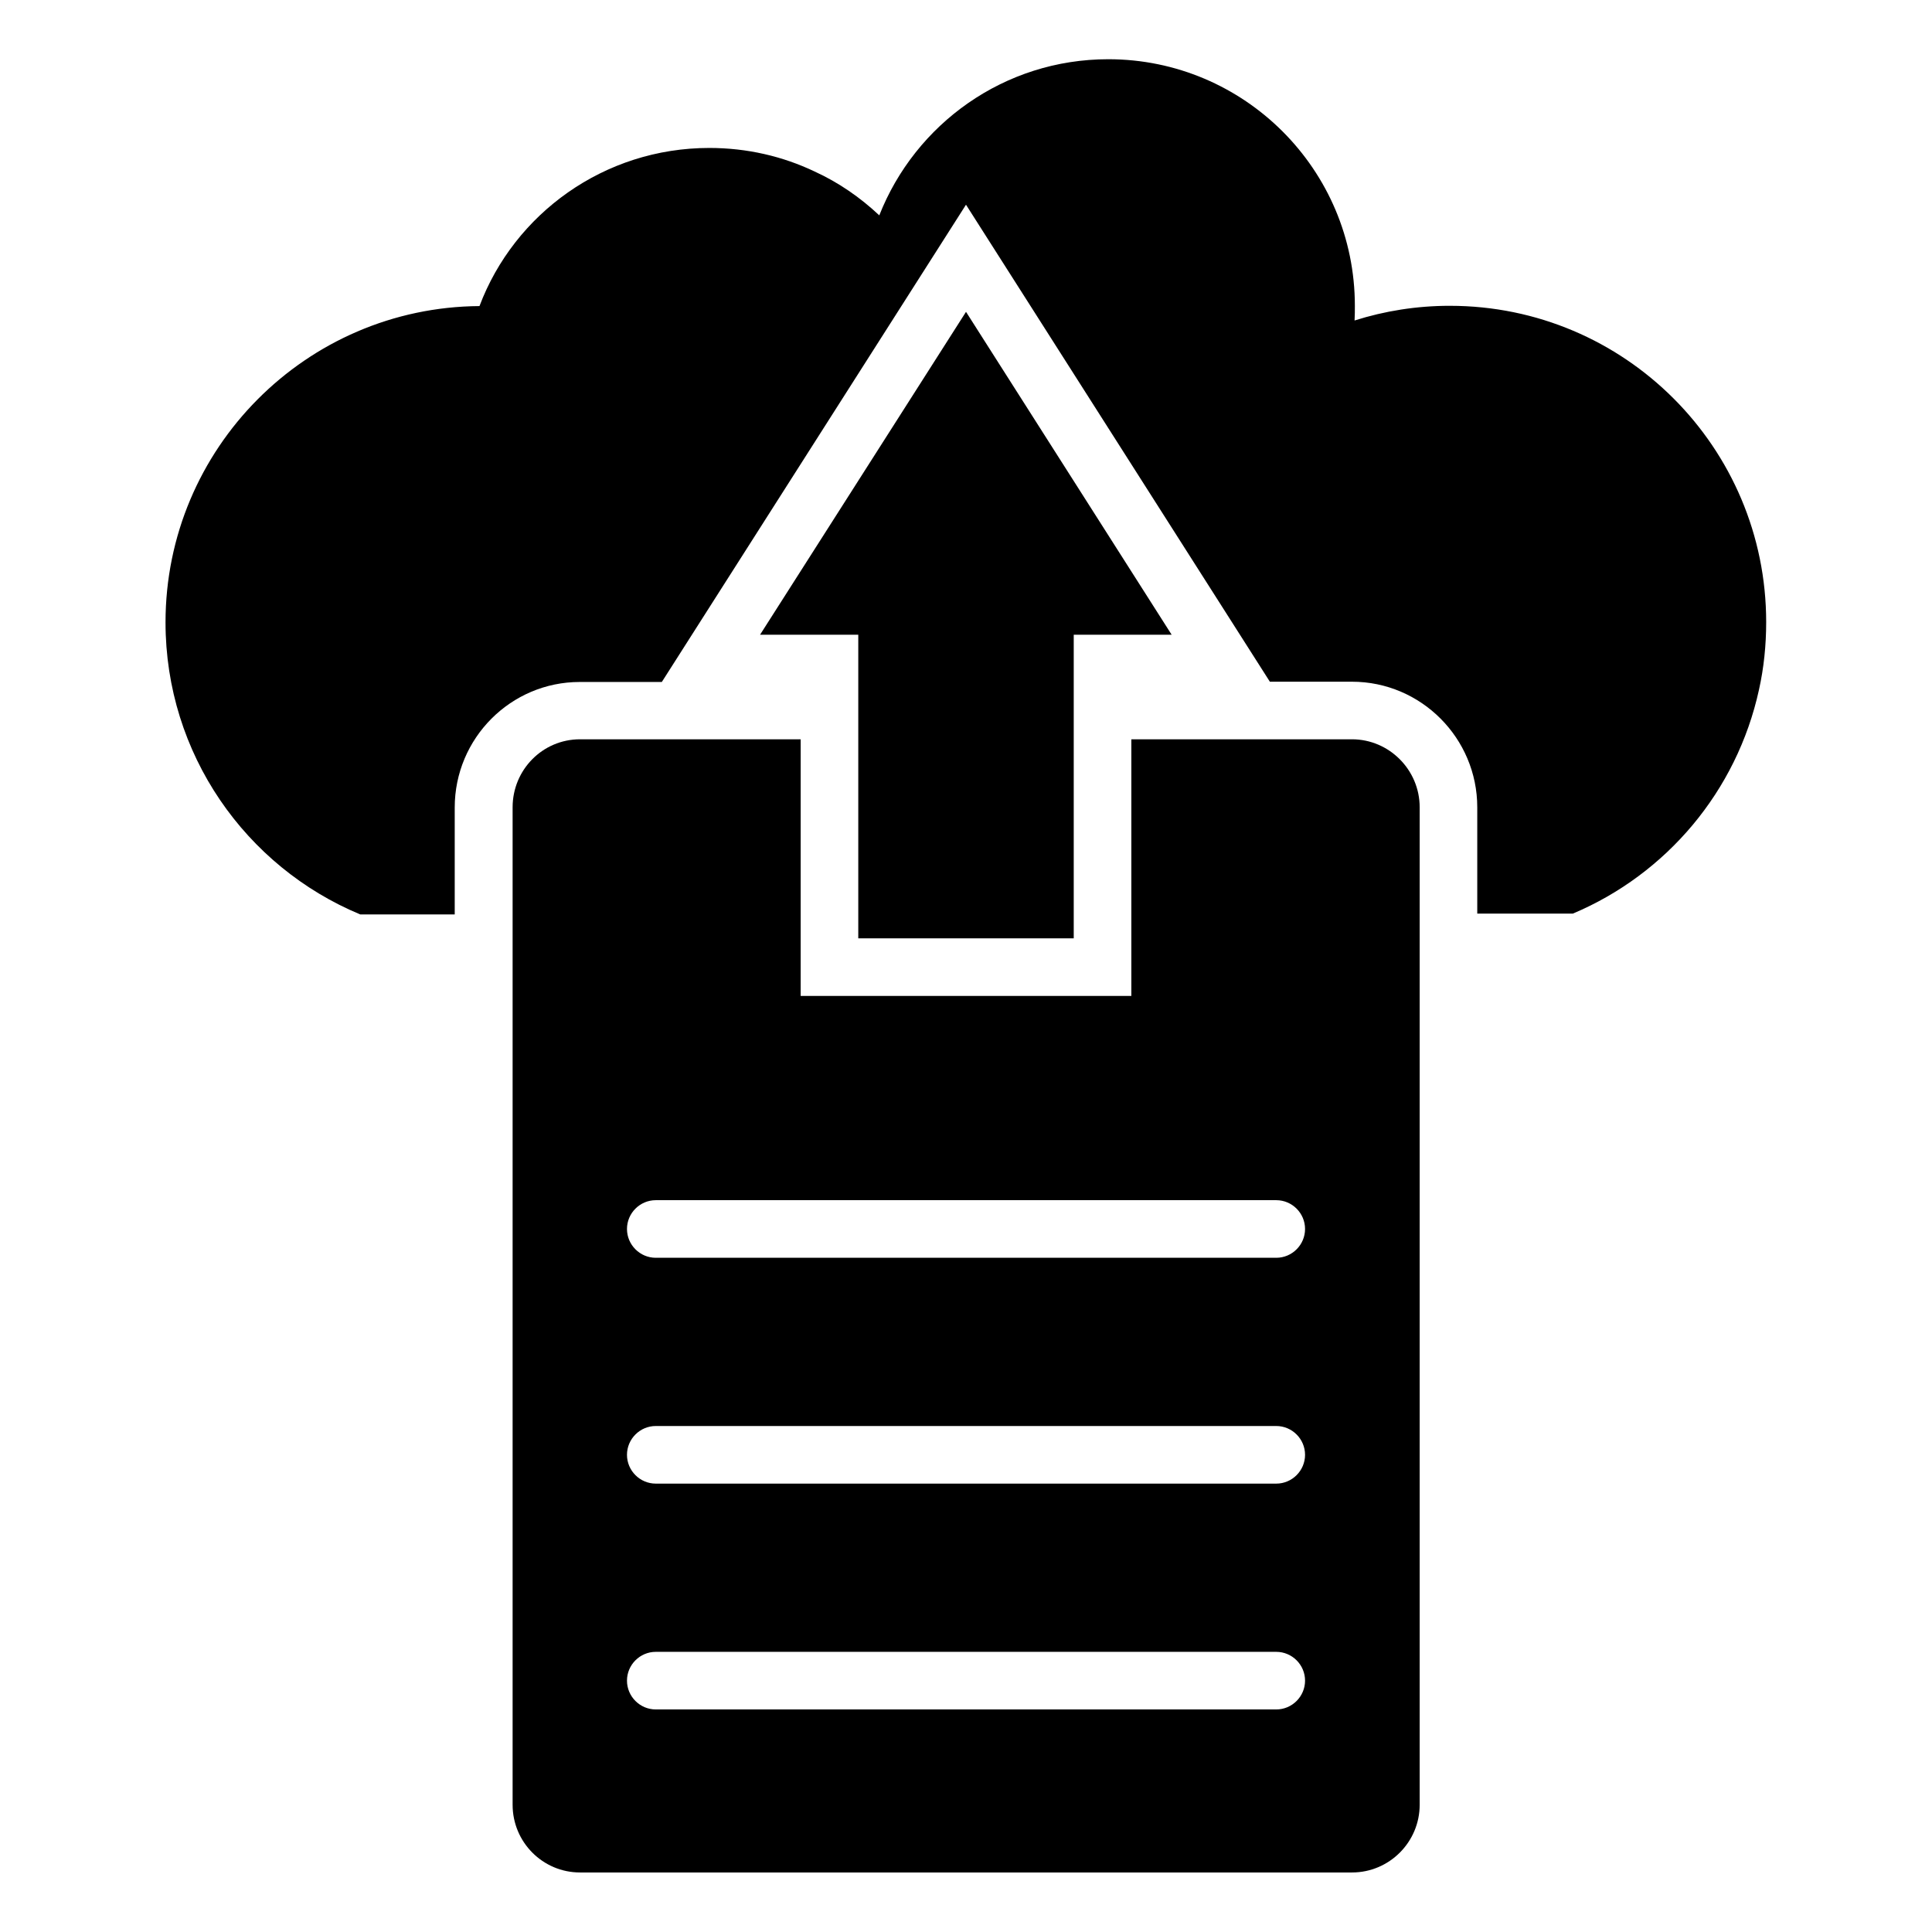
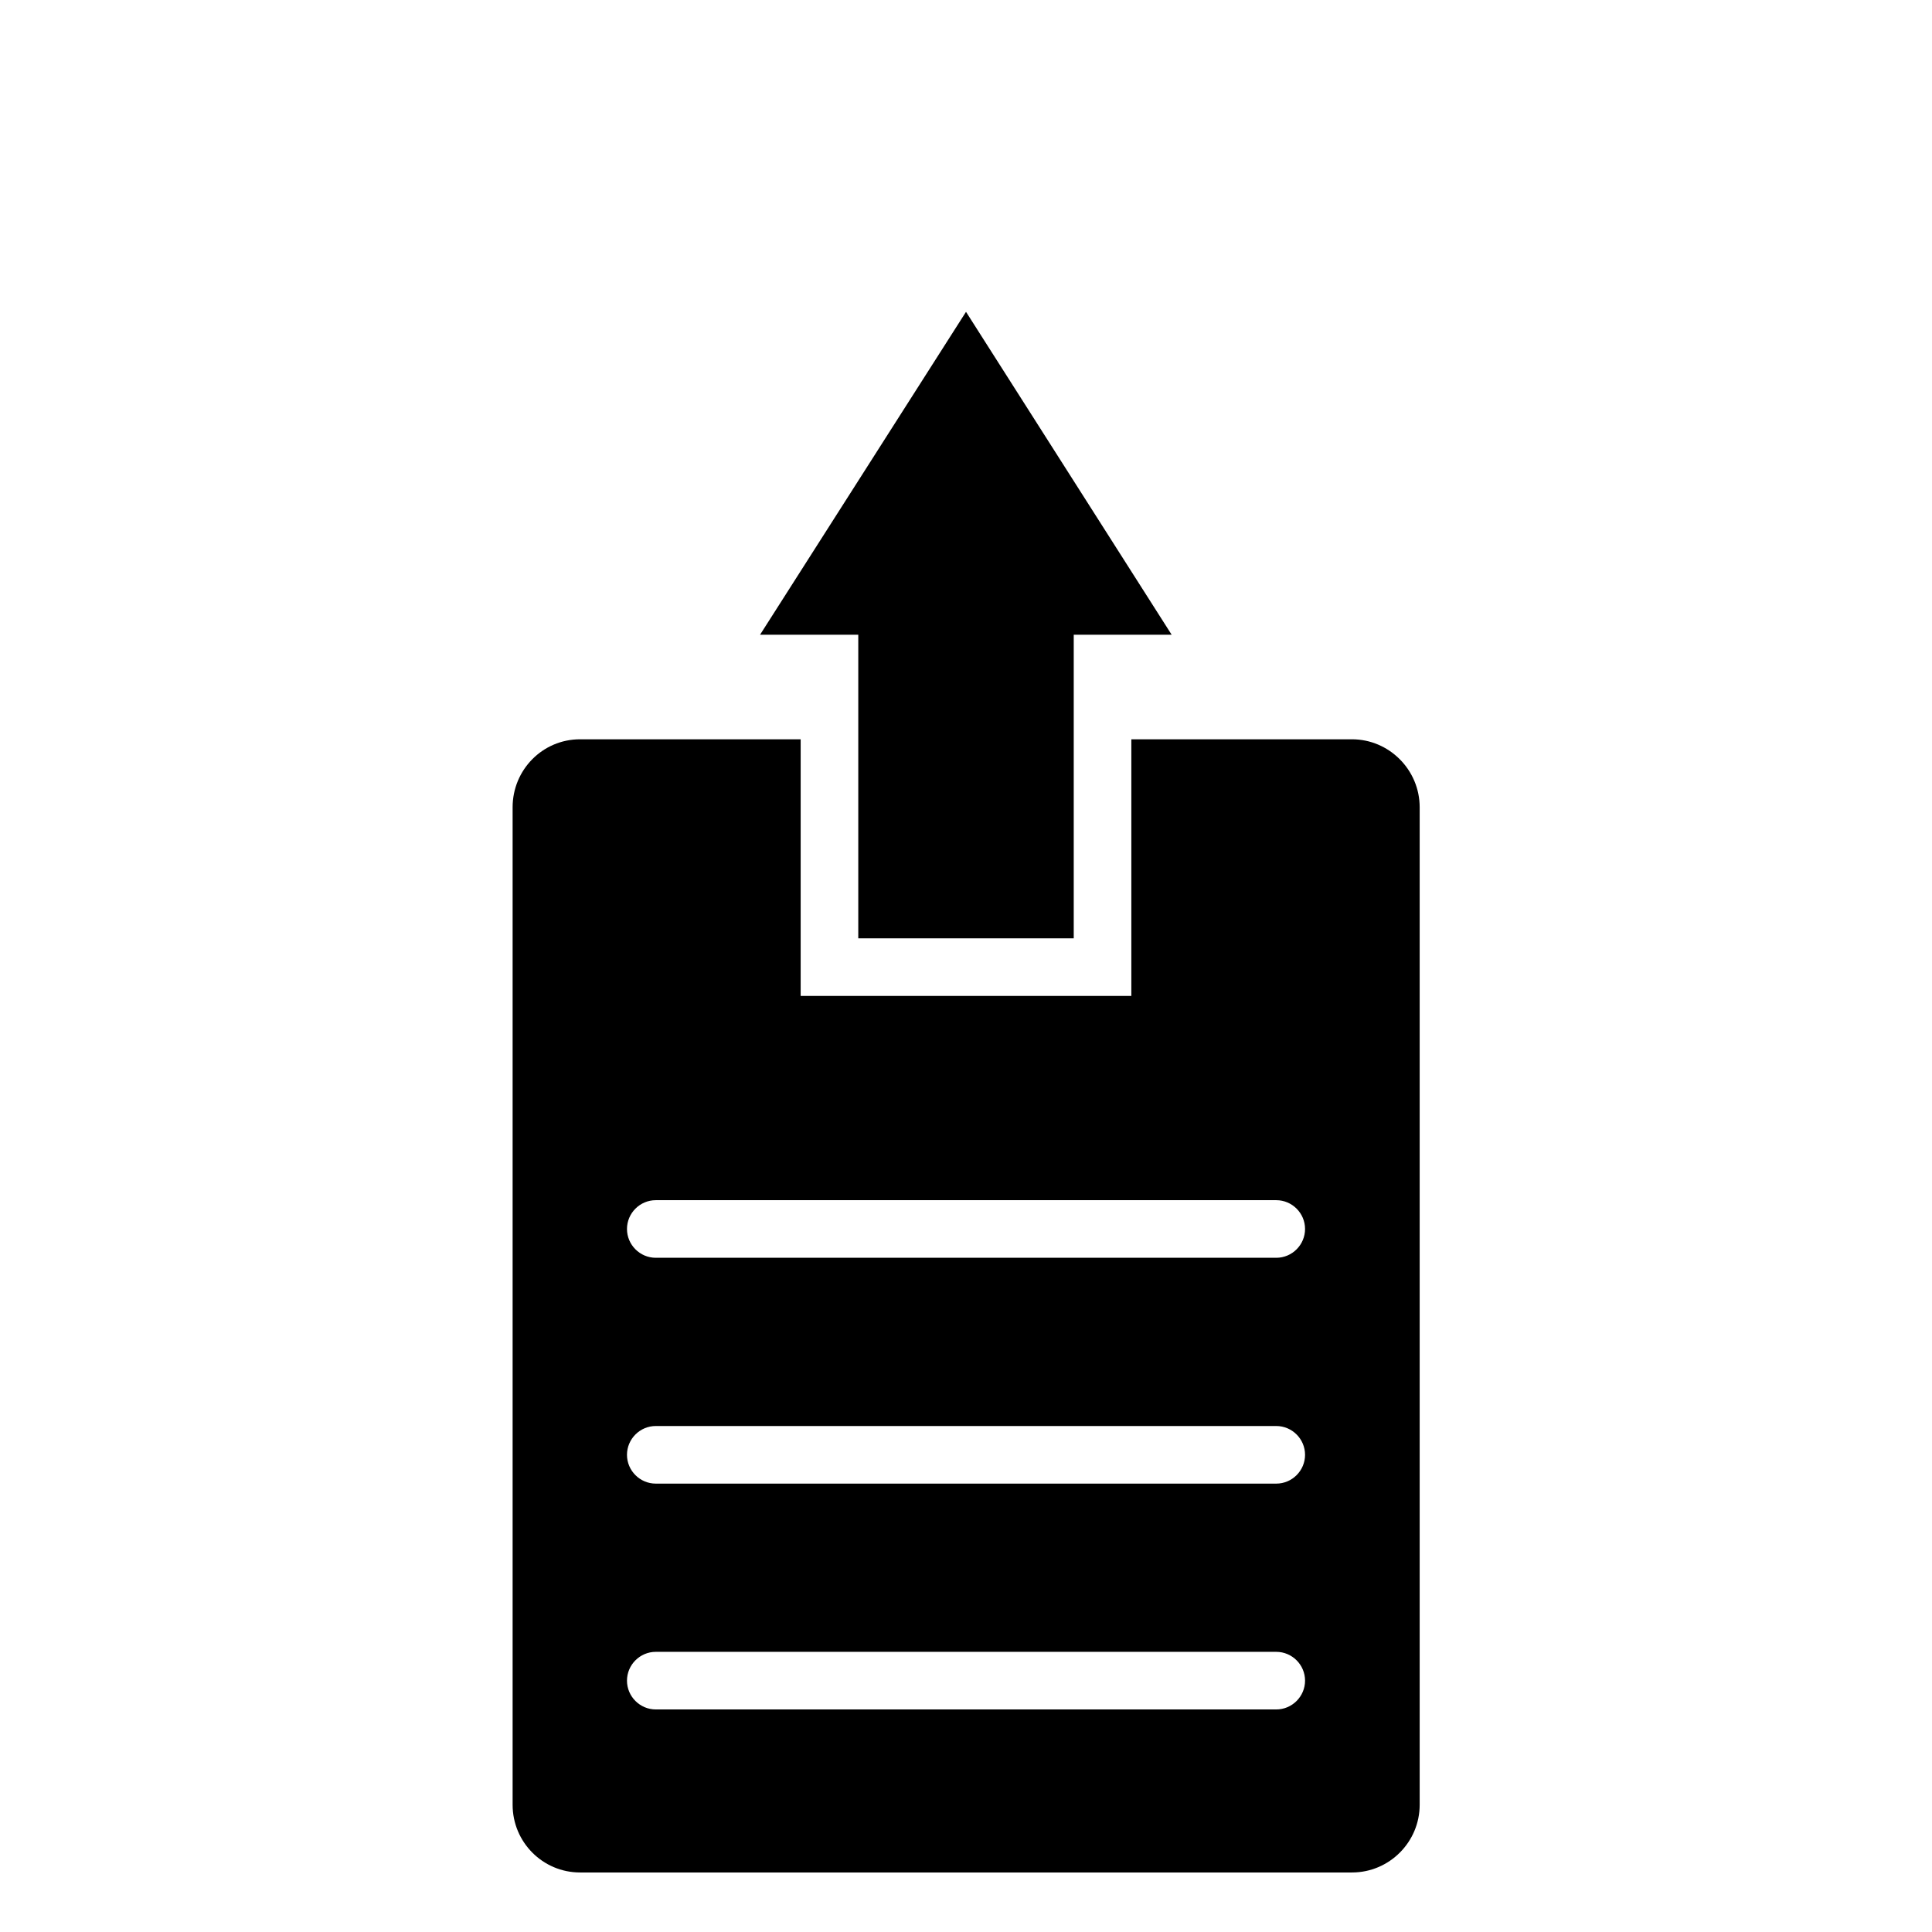
<svg xmlns="http://www.w3.org/2000/svg" fill="#000000" width="800px" height="800px" version="1.1" viewBox="144 144 512 512">
  <g>
    <path d="m428.55 392.67v-80.457h25.953l-54.5-85.574-54.582 85.574h26.031v80.457z" />
-     <path d="m528.24 225.04c-8.855 0-17.328 1.375-25.266 3.894 0.078-1.297 0.078-2.672 0.078-3.894 0-36.105-29.312-65.344-65.344-65.344-27.633 0-51.145 17.176-60.688 41.375-5.039-4.734-10.762-8.703-17.098-11.602-8.477-4.047-17.941-6.262-27.941-6.262-27.863 0-51.68 17.406-60.914 41.906-45.953 0.305-83.203 37.785-83.203 83.816 0 34.887 21.297 64.809 51.602 77.402h25.039v-28.32c0-18.398 14.887-33.281 33.129-33.281h21.754l80.609-126.48 80.531 126.41h21.754c18.32 0 33.207 14.961 33.207 33.281v28.168h25.344c24.809-10.457 43.434-32.441 49.312-59.312 1.297-5.801 1.91-11.832 1.91-17.938-0.004-46.258-37.484-83.816-83.816-83.816z" />
-     <path d="m502.29 339.92h-58.473v68.016h-87.633v-68.016h-58.473c-9.922 0-17.863 8.09-17.863 18.016v264.35c0 9.922 8.016 17.938 17.863 17.938h204.58c9.922 0 17.938-8.09 17.938-17.938v-264.35c0-9.922-8.094-18.016-17.938-18.016zm-184.5 122.14h164.43c4.199 0 7.633 3.434 7.633 7.633 0 4.199-3.434 7.633-7.633 7.633h-164.43c-4.199 0-7.633-3.434-7.633-7.633 0-4.199 3.434-7.633 7.633-7.633zm0 59.848h164.43c4.199 0 7.633 3.434 7.633 7.633 0 4.199-3.434 7.633-7.633 7.633h-164.43c-4.199 0-7.633-3.434-7.633-7.633 0-4.199 3.434-7.633 7.633-7.633zm164.43 75.113h-164.43c-4.199 0-7.633-3.434-7.633-7.633s3.434-7.633 7.633-7.633h164.43c4.199 0 7.633 3.434 7.633 7.633 0 4.195-3.434 7.633-7.633 7.633z" />
+     <path d="m502.29 339.92h-58.473v68.016h-87.633v-68.016h-58.473c-9.922 0-17.863 8.09-17.863 18.016v264.35c0 9.922 8.016 17.938 17.863 17.938h204.58c9.922 0 17.938-8.09 17.938-17.938v-264.35c0-9.922-8.094-18.016-17.938-18.016zm-184.5 122.14h164.43c4.199 0 7.633 3.434 7.633 7.633 0 4.199-3.434 7.633-7.633 7.633h-164.43c-4.199 0-7.633-3.434-7.633-7.633 0-4.199 3.434-7.633 7.633-7.633zm0 59.848h164.43c4.199 0 7.633 3.434 7.633 7.633 0 4.199-3.434 7.633-7.633 7.633h-164.43c-4.199 0-7.633-3.434-7.633-7.633 0-4.199 3.434-7.633 7.633-7.633zm164.43 75.113h-164.43c-4.199 0-7.633-3.434-7.633-7.633s3.434-7.633 7.633-7.633h164.43c4.199 0 7.633 3.434 7.633 7.633 0 4.195-3.434 7.633-7.633 7.633" />
  </g>
</svg>